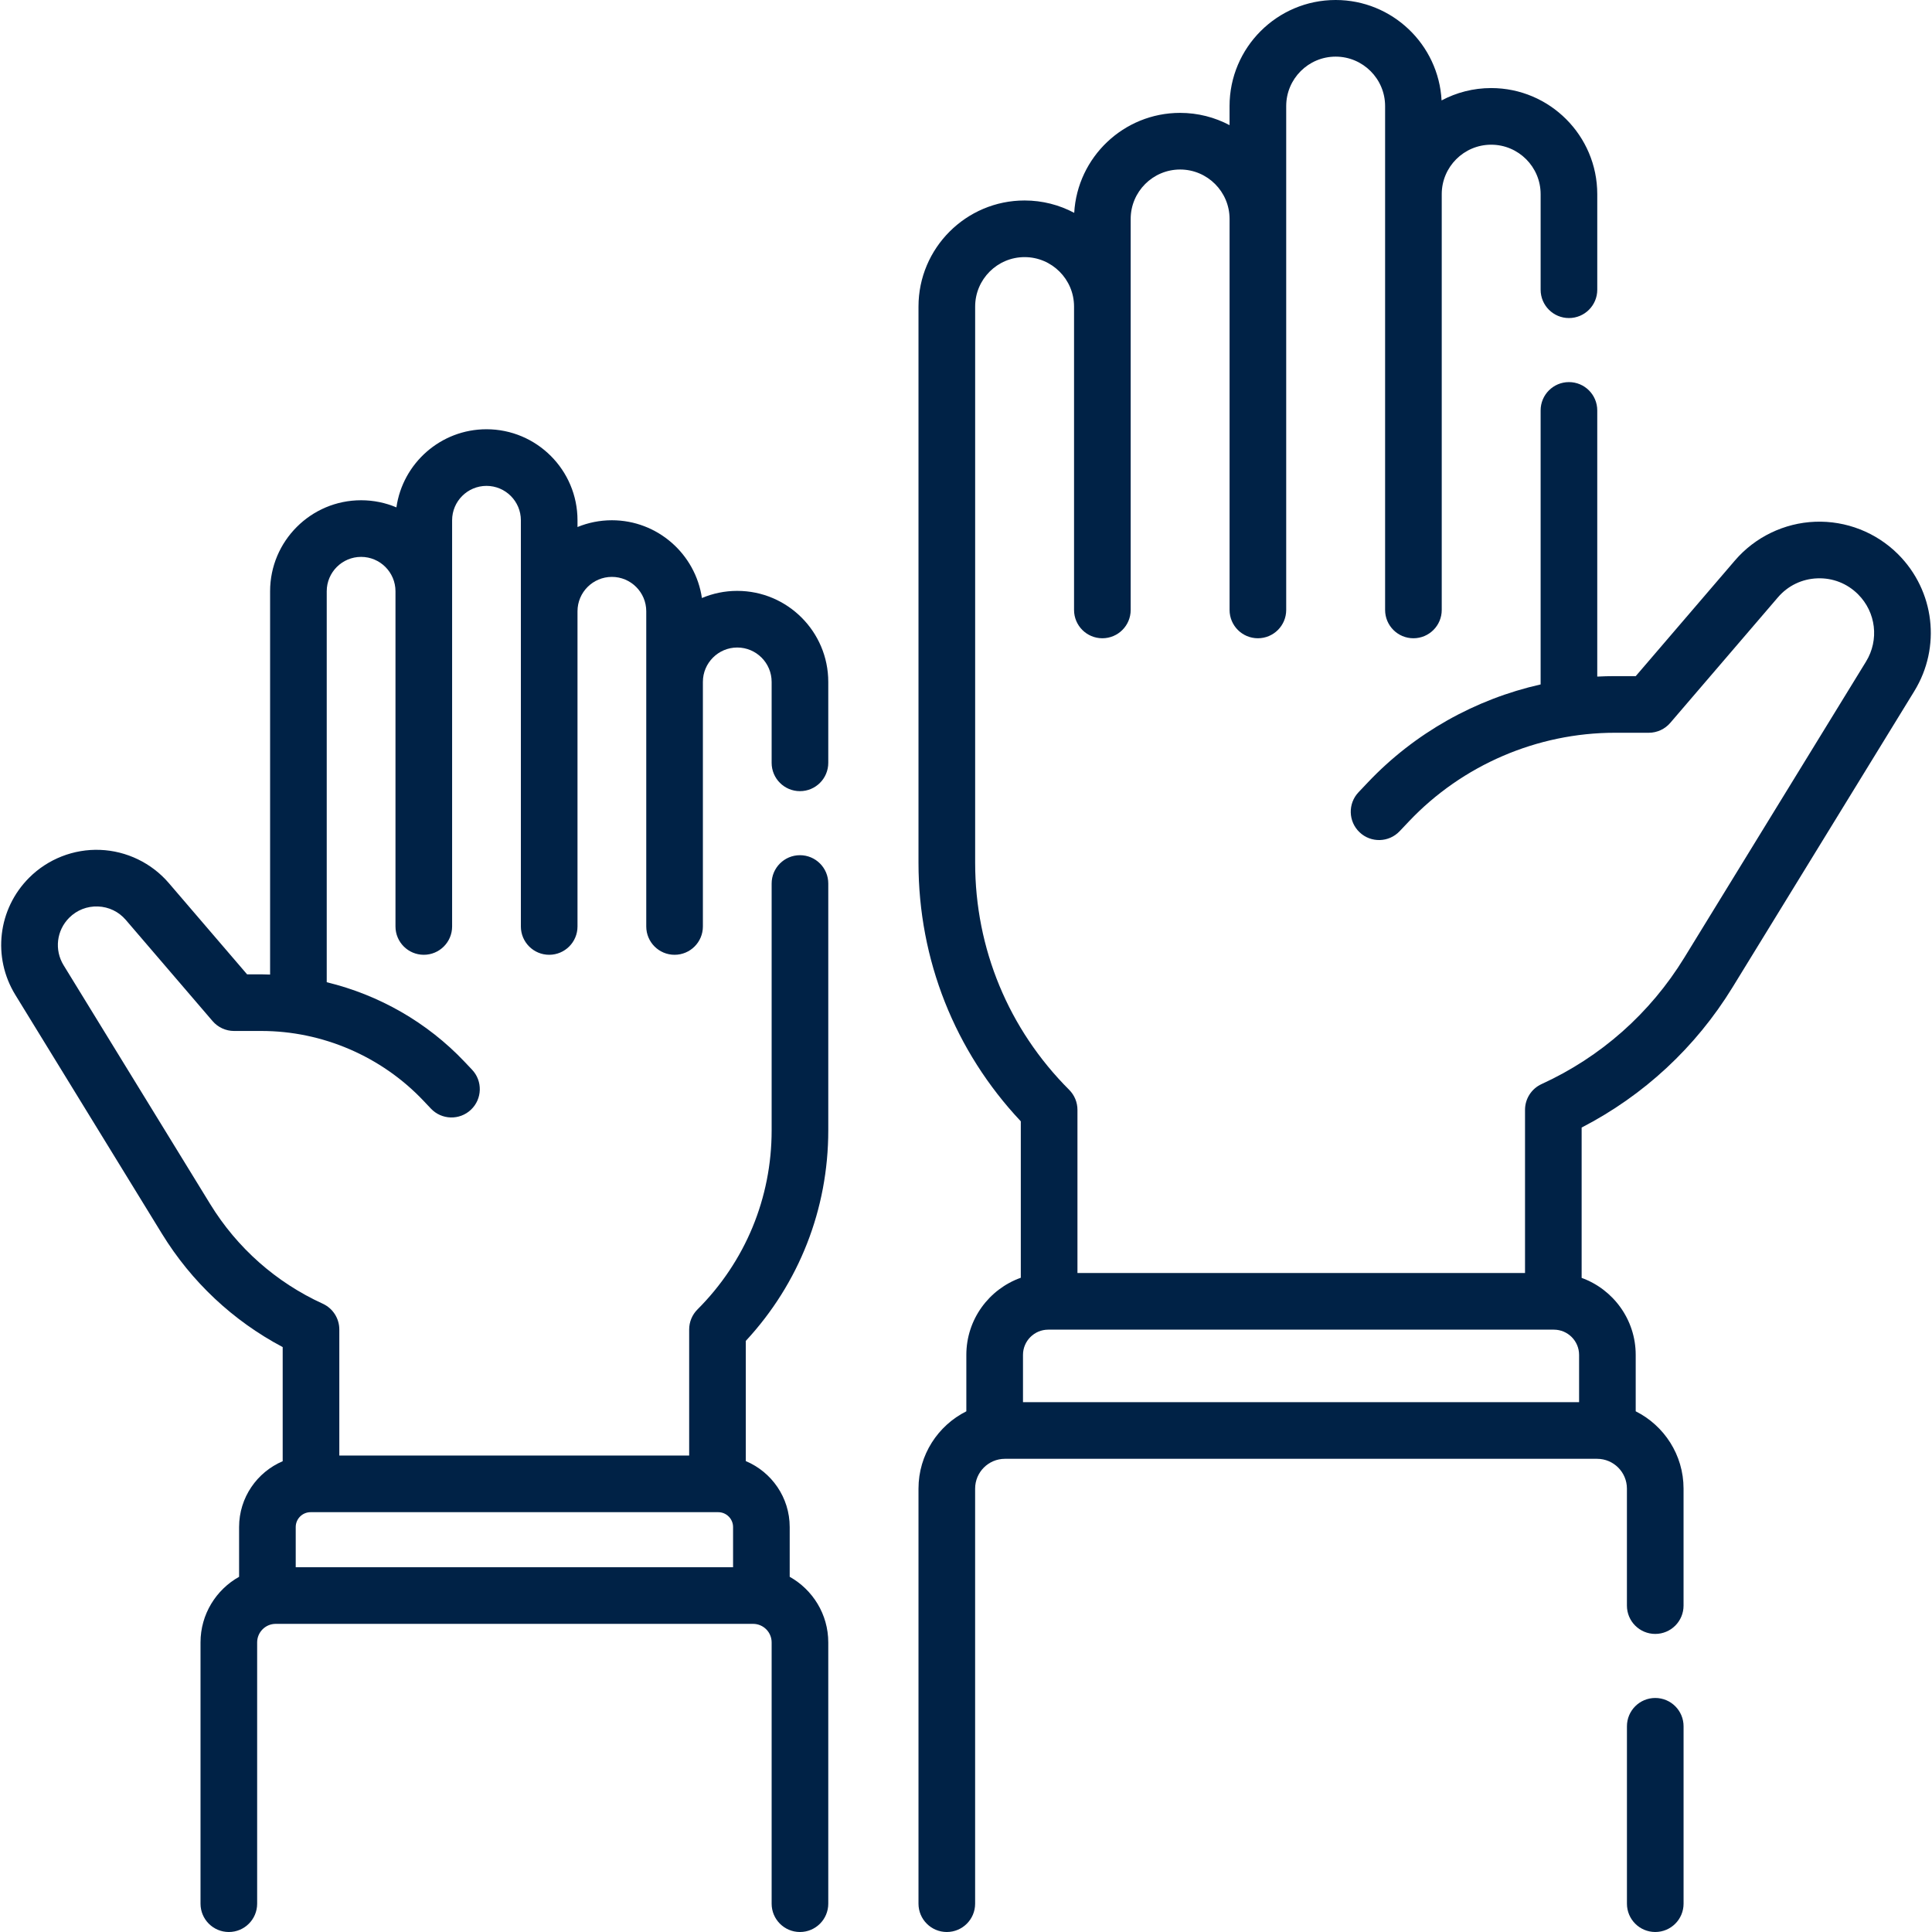
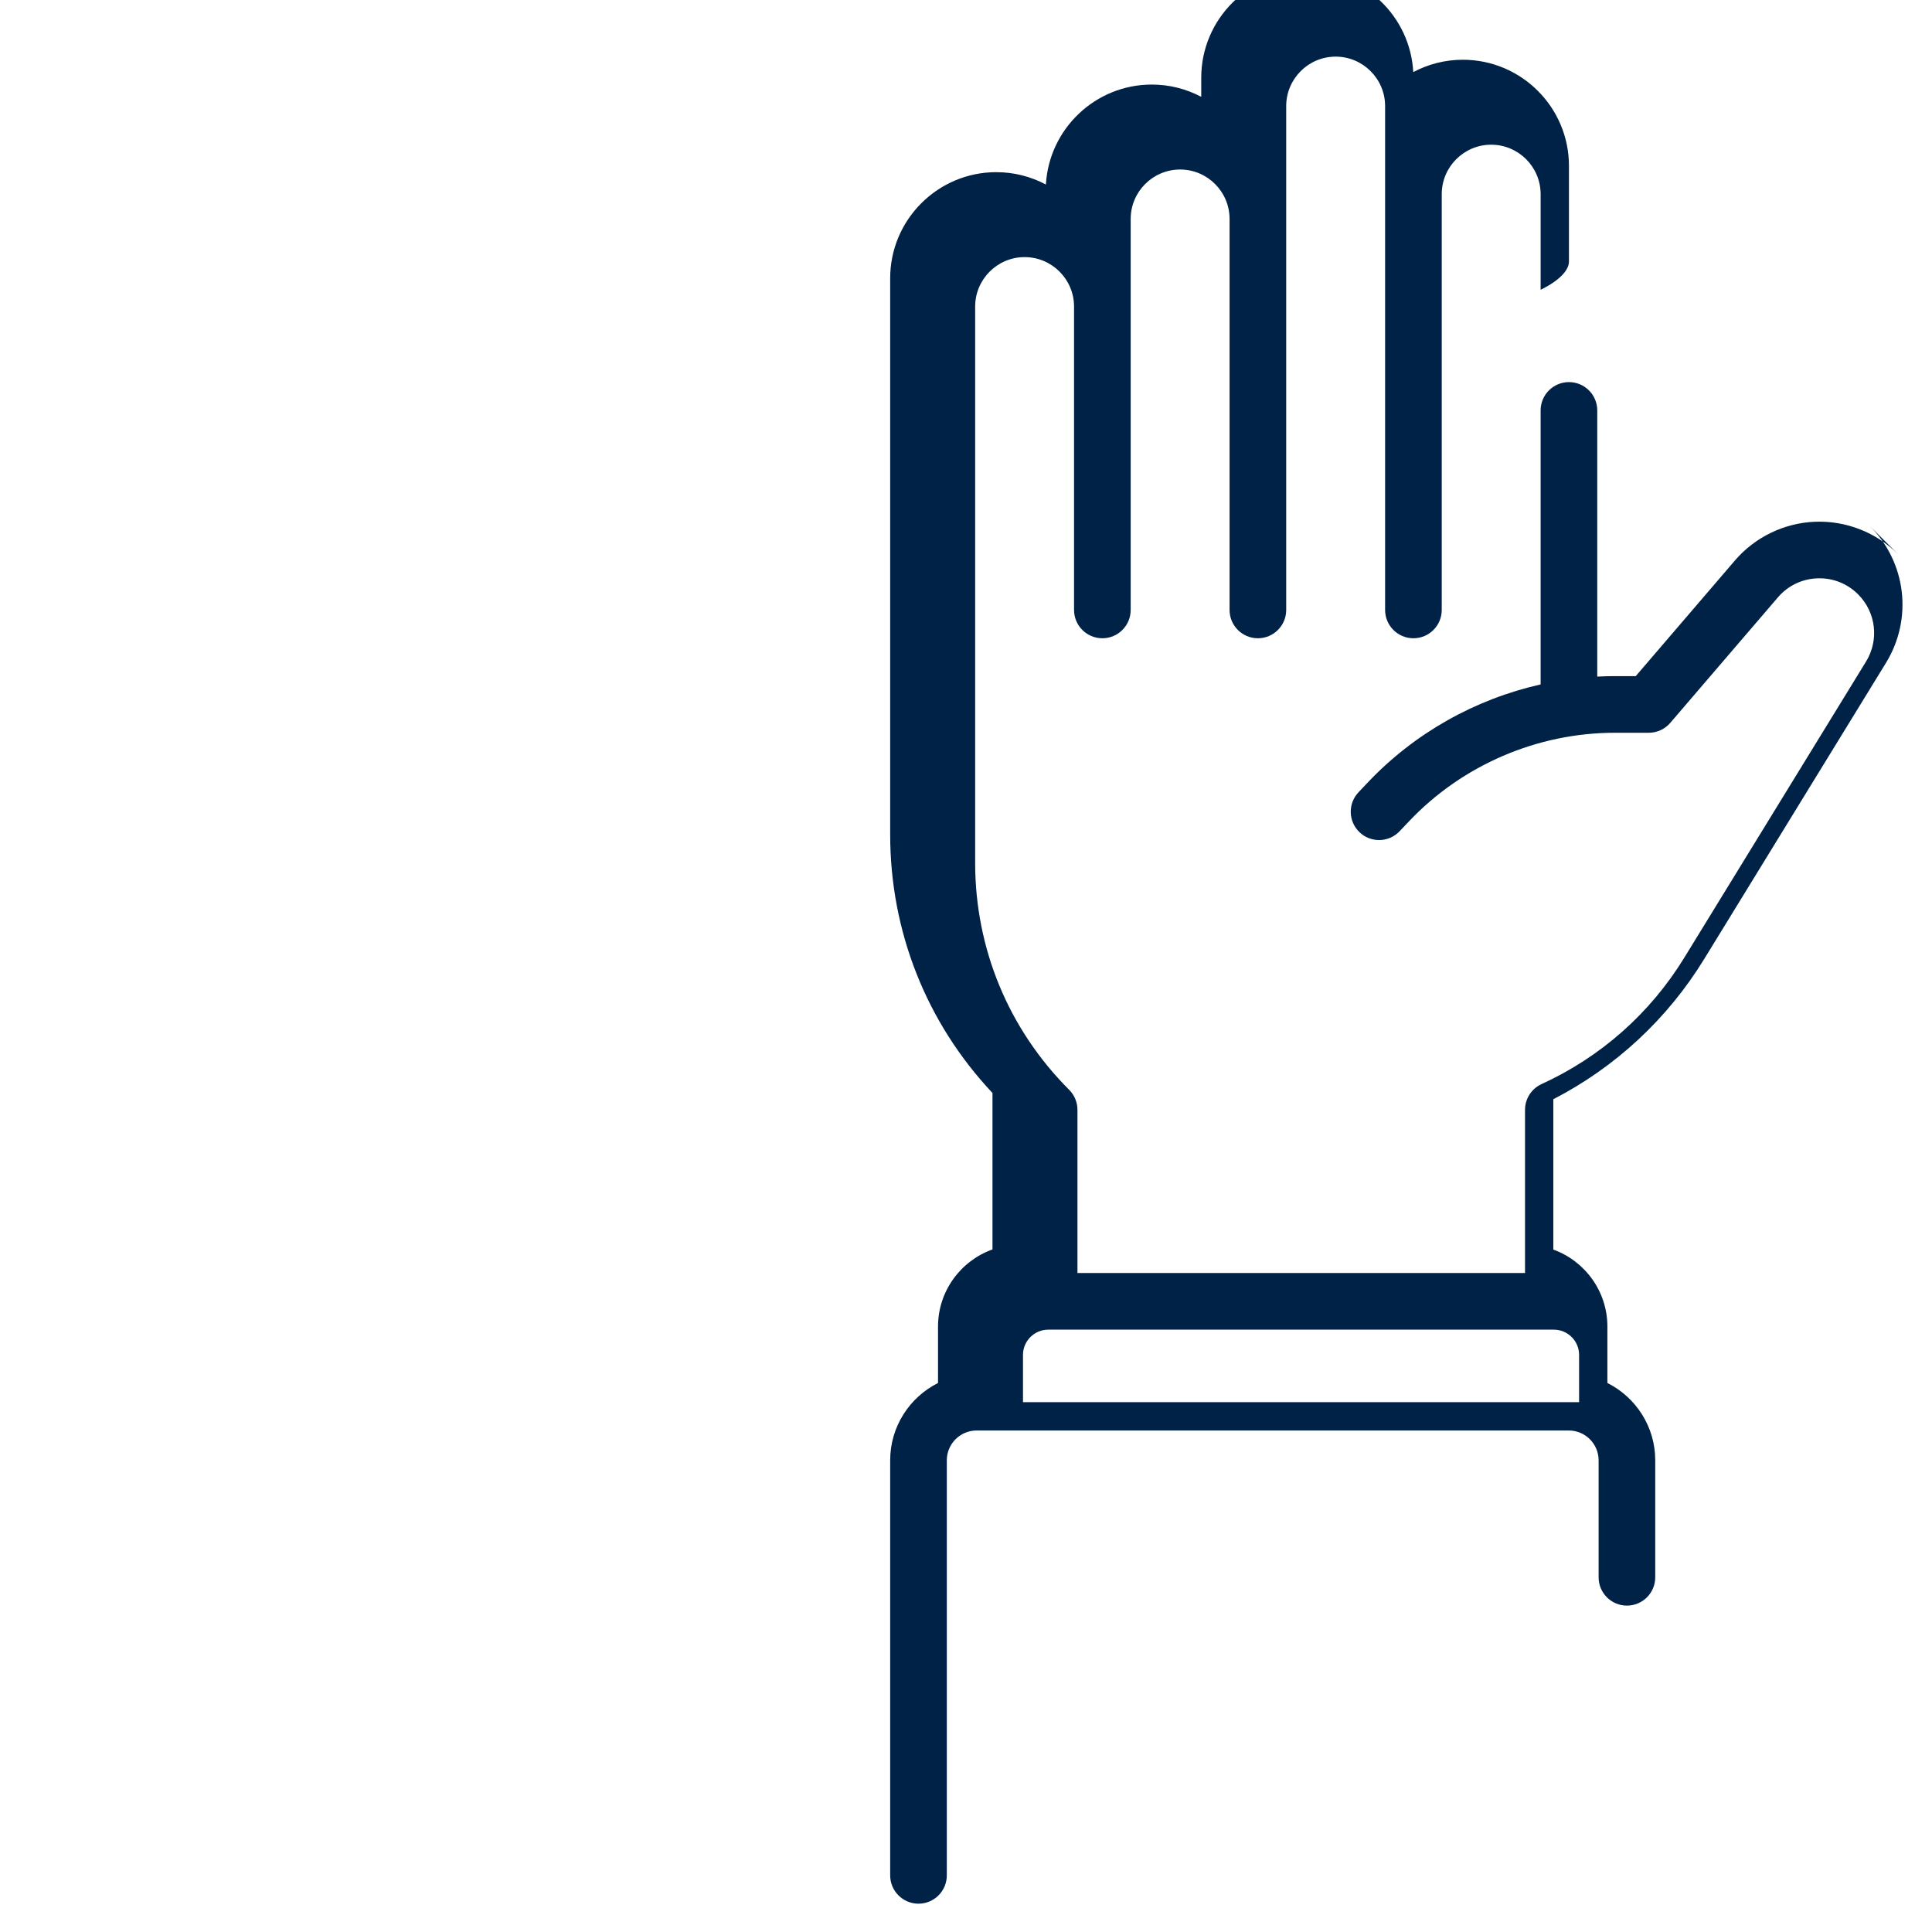
<svg xmlns="http://www.w3.org/2000/svg" version="1.1" width="512" height="512" x="0" y="0" viewBox="0 0 511.713 511.713" style="enable-background:new 0 0 512 512" xml:space="preserve" class="">
  <g>
    <g>
-       <path d="m502.74 146.806c-5.788-5.788-13.772-8.928-21.978-8.615-8.179.313-15.926 4.056-21.254 10.269l-26.262 30.621h-5.528c-1.559 0-3.114.042-4.665.123v-70.5c0-4.142-3.357-7.5-7.5-7.5s-7.5 3.358-7.5 7.5v72.576c-17.341 3.904-33.382 12.885-45.746 25.935l-2.488 2.626c-2.849 3.007-2.721 7.754.286 10.603 3.005 2.847 7.753 2.722 10.603-.286l2.488-2.626c14.12-14.904 33.992-23.451 54.522-23.451h8.977c2.188 0 4.269-.956 5.693-2.617l28.507-33.239c2.655-3.097 6.364-4.889 10.441-5.044 4.076-.154 7.912 1.347 10.797 4.232 4.758 4.757 5.622 12.085 2.103 17.82l-48.153 78.454c-9.027 14.706-22.092 26.272-37.782 33.447-2.669 1.221-4.381 3.886-4.381 6.821v43.221h-118.544v-43.221c0-1.989-.79-3.897-2.197-5.304-16.057-16.056-24.899-37.405-24.899-60.114v-147.34c0-7.222 5.875-13.097 13.097-13.097s13.097 5.875 13.097 13.097v74.317 6.038c0 4.142 3.357 7.5 7.5 7.5s7.5-3.358 7.5-7.5v-6.038-74.317-23.202c0-7.222 5.875-13.097 13.097-13.097s13.097 5.875 13.097 13.097v103.557c0 4.142 3.357 7.5 7.5 7.5s7.5-3.358 7.5-7.5v-103.557-29.898c0-7.222 5.875-13.097 13.097-13.097s13.098 5.875 13.098 13.097v23.327 110.128c0 4.142 3.357 7.5 7.5 7.5s7.5-3.358 7.5-7.5v-110.129c0-7.222 5.875-13.097 13.097-13.097s13.097 5.875 13.097 13.097v25.318c0 4.142 3.357 7.5 7.5 7.5s7.5-3.358 7.5-7.5v-25.318c0-15.493-12.604-28.097-28.097-28.097-4.744 0-9.214 1.186-13.138 3.271-.785-14.798-13.07-26.597-28.06-26.597-15.492 0-28.097 12.604-28.097 28.097v5.051c-3.914-2.071-8.369-3.25-13.097-3.25-14.948 0-27.205 11.736-28.047 26.478-3.926-2.088-8.399-3.276-13.147-3.276-15.493 0-28.097 12.604-28.097 28.097v147.34c0 25.661 9.599 49.847 27.097 68.456v41.437c-8.397 2.993-14.425 11.019-14.425 20.431v14.943c-7.505 3.762-12.672 11.525-12.672 20.477v109.934c0 4.142 3.358 7.5 7.5 7.5s7.499-3.358 7.499-7.5v-109.935c0-4.354 3.542-7.895 7.896-7.895h156.846c4.354 0 7.895 3.542 7.895 7.895v30.986c0 4.142 3.357 7.5 7.5 7.5s7.5-3.358 7.5-7.5v-30.986c0-8.952-5.167-16.716-12.673-20.478v-14.942c0-9.373-5.978-17.374-14.321-20.395v-39.819c16.462-8.495 30.208-21.246 39.946-37.112l48.153-78.454c7.167-11.673 5.406-26.59-4.278-36.274zm-91.184 205.369c3.686 0 6.685 2.999 6.685 6.685v12.525h-147.29v-12.525c0-3.686 2.999-6.685 6.685-6.685z" fill="#002246" data-original="#000000" style="" />
-       <path d="m438.414 449.728c-4.143 0-7.5 3.358-7.5 7.5v46.985c0 4.142 3.357 7.5 7.5 7.5s7.5-3.358 7.5-7.5v-46.985c0-4.142-3.358-7.5-7.5-7.5z" fill="#002246" data-original="#000000" style="" />
-       <path d="m195.273 156.5c-3.319 0-6.483.674-9.363 1.893-1.703-11.635-11.747-20.598-23.847-20.598-3.221 0-6.294.64-9.105 1.791v-1.79c0-13.292-10.813-24.105-24.105-24.105-12.133 0-22.197 9.013-23.859 20.694-2.877-1.215-6.037-1.888-9.351-1.888-13.292 0-24.105 10.813-24.105 24.105v101.522c-.769-.024-1.536-.06-2.307-.06h-3.789l-20.737-24.179c-4.558-5.315-11.186-8.518-18.183-8.785-7.001-.271-13.85 2.418-18.801 7.37-8.284 8.286-9.79 21.046-3.661 31.032l38.821 63.249c7.834 12.764 18.831 23.071 31.99 30.039v30.231c-6.78 2.885-11.546 9.612-11.546 17.433v13.179c-6.087 3.41-10.217 9.916-10.217 17.376v69.204c0 4.142 3.358 7.5 7.5 7.5s7.5-3.358 7.5-7.5v-69.204c0-2.708 2.203-4.912 4.911-4.912h126.447c2.708 0 4.911 2.203 4.911 4.912v69.204c0 4.142 3.358 7.5 7.5 7.5s7.5-3.358 7.5-7.5v-69.204c0-7.46-4.129-13.966-10.216-17.376v-13.179c0-7.852-4.805-14.6-11.628-17.466v-31.837c14.111-15.216 21.845-34.895 21.845-55.762v-65.381c0-4.142-3.358-7.5-7.5-7.5s-7.5 3.358-7.5 7.5v65.381c0 17.919-6.978 34.766-19.648 47.436-1.407 1.406-2.197 3.314-2.197 5.303v33.39h-92.662v-33.39c0-2.935-1.712-5.6-4.381-6.821-12.387-5.665-22.7-14.795-29.825-26.403l-38.821-63.249c-2.484-4.047-1.874-9.22 1.484-12.579 2.037-2.037 4.748-3.092 7.62-2.987 2.878.11 5.496 1.375 7.371 3.561l22.981 26.796c1.425 1.662 3.504 2.618 5.693 2.618h7.237c16.154 0 31.791 6.726 42.899 18.451l2.005 2.117c2.848 3.006 7.595 3.135 10.603.288 3.007-2.849 3.136-7.596.288-10.603l-2.006-2.118c-9.895-10.444-22.66-17.703-36.482-21.044v-103.552c0-5.021 4.084-9.105 9.105-9.105s9.105 4.084 9.105 9.105v88.784c0 4.142 3.358 7.5 7.5 7.5s7.5-3.358 7.5-7.5v-88.784-18.806c0-5.021 4.084-9.105 9.105-9.105s9.105 4.084 9.105 9.105v24.103 83.487c0 4.142 3.358 7.5 7.5 7.5s7.5-3.358 7.5-7.5v-83.487c0-5.02 4.084-9.104 9.105-9.104s9.105 4.084 9.105 9.104v18.686.019 59.914.01 4.858c0 4.142 3.358 7.5 7.5 7.5s7.5-3.358 7.5-7.5v-64.791c.005-5.016 4.087-9.095 9.105-9.095 5.02 0 9.104 4.084 9.104 9.105v21.44c0 4.142 3.358 7.5 7.5 7.5s7.5-3.358 7.5-7.5v-21.44c.001-13.292-10.812-24.106-24.103-24.106zm-5.047 244.019c2.17 0 3.936 1.766 3.936 3.936v10.644h-115.837v-10.644c0-2.17 1.765-3.936 3.935-3.936z" fill="#002246" data-original="#000000" style="" />
+       <path d="m502.74 146.806c-5.788-5.788-13.772-8.928-21.978-8.615-8.179.313-15.926 4.056-21.254 10.269l-26.262 30.621h-5.528c-1.559 0-3.114.042-4.665.123v-70.5c0-4.142-3.357-7.5-7.5-7.5s-7.5 3.358-7.5 7.5v72.576c-17.341 3.904-33.382 12.885-45.746 25.935l-2.488 2.626c-2.849 3.007-2.721 7.754.286 10.603 3.005 2.847 7.753 2.722 10.603-.286l2.488-2.626c14.12-14.904 33.992-23.451 54.522-23.451h8.977c2.188 0 4.269-.956 5.693-2.617l28.507-33.239c2.655-3.097 6.364-4.889 10.441-5.044 4.076-.154 7.912 1.347 10.797 4.232 4.758 4.757 5.622 12.085 2.103 17.82l-48.153 78.454c-9.027 14.706-22.092 26.272-37.782 33.447-2.669 1.221-4.381 3.886-4.381 6.821v43.221h-118.544v-43.221c0-1.989-.79-3.897-2.197-5.304-16.057-16.056-24.899-37.405-24.899-60.114v-147.34c0-7.222 5.875-13.097 13.097-13.097s13.097 5.875 13.097 13.097v74.317 6.038c0 4.142 3.357 7.5 7.5 7.5s7.5-3.358 7.5-7.5v-6.038-74.317-23.202c0-7.222 5.875-13.097 13.097-13.097s13.097 5.875 13.097 13.097v103.557c0 4.142 3.357 7.5 7.5 7.5s7.5-3.358 7.5-7.5v-103.557-29.898c0-7.222 5.875-13.097 13.097-13.097s13.098 5.875 13.098 13.097v23.327 110.128c0 4.142 3.357 7.5 7.5 7.5s7.5-3.358 7.5-7.5v-110.129c0-7.222 5.875-13.097 13.097-13.097s13.097 5.875 13.097 13.097v25.318s7.5-3.358 7.5-7.5v-25.318c0-15.493-12.604-28.097-28.097-28.097-4.744 0-9.214 1.186-13.138 3.271-.785-14.798-13.07-26.597-28.06-26.597-15.492 0-28.097 12.604-28.097 28.097v5.051c-3.914-2.071-8.369-3.25-13.097-3.25-14.948 0-27.205 11.736-28.047 26.478-3.926-2.088-8.399-3.276-13.147-3.276-15.493 0-28.097 12.604-28.097 28.097v147.34c0 25.661 9.599 49.847 27.097 68.456v41.437c-8.397 2.993-14.425 11.019-14.425 20.431v14.943c-7.505 3.762-12.672 11.525-12.672 20.477v109.934c0 4.142 3.358 7.5 7.5 7.5s7.499-3.358 7.499-7.5v-109.935c0-4.354 3.542-7.895 7.896-7.895h156.846c4.354 0 7.895 3.542 7.895 7.895v30.986c0 4.142 3.357 7.5 7.5 7.5s7.5-3.358 7.5-7.5v-30.986c0-8.952-5.167-16.716-12.673-20.478v-14.942c0-9.373-5.978-17.374-14.321-20.395v-39.819c16.462-8.495 30.208-21.246 39.946-37.112l48.153-78.454c7.167-11.673 5.406-26.59-4.278-36.274zm-91.184 205.369c3.686 0 6.685 2.999 6.685 6.685v12.525h-147.29v-12.525c0-3.686 2.999-6.685 6.685-6.685z" fill="#002246" data-original="#000000" style="" />
    </g>
  </g>
</svg>